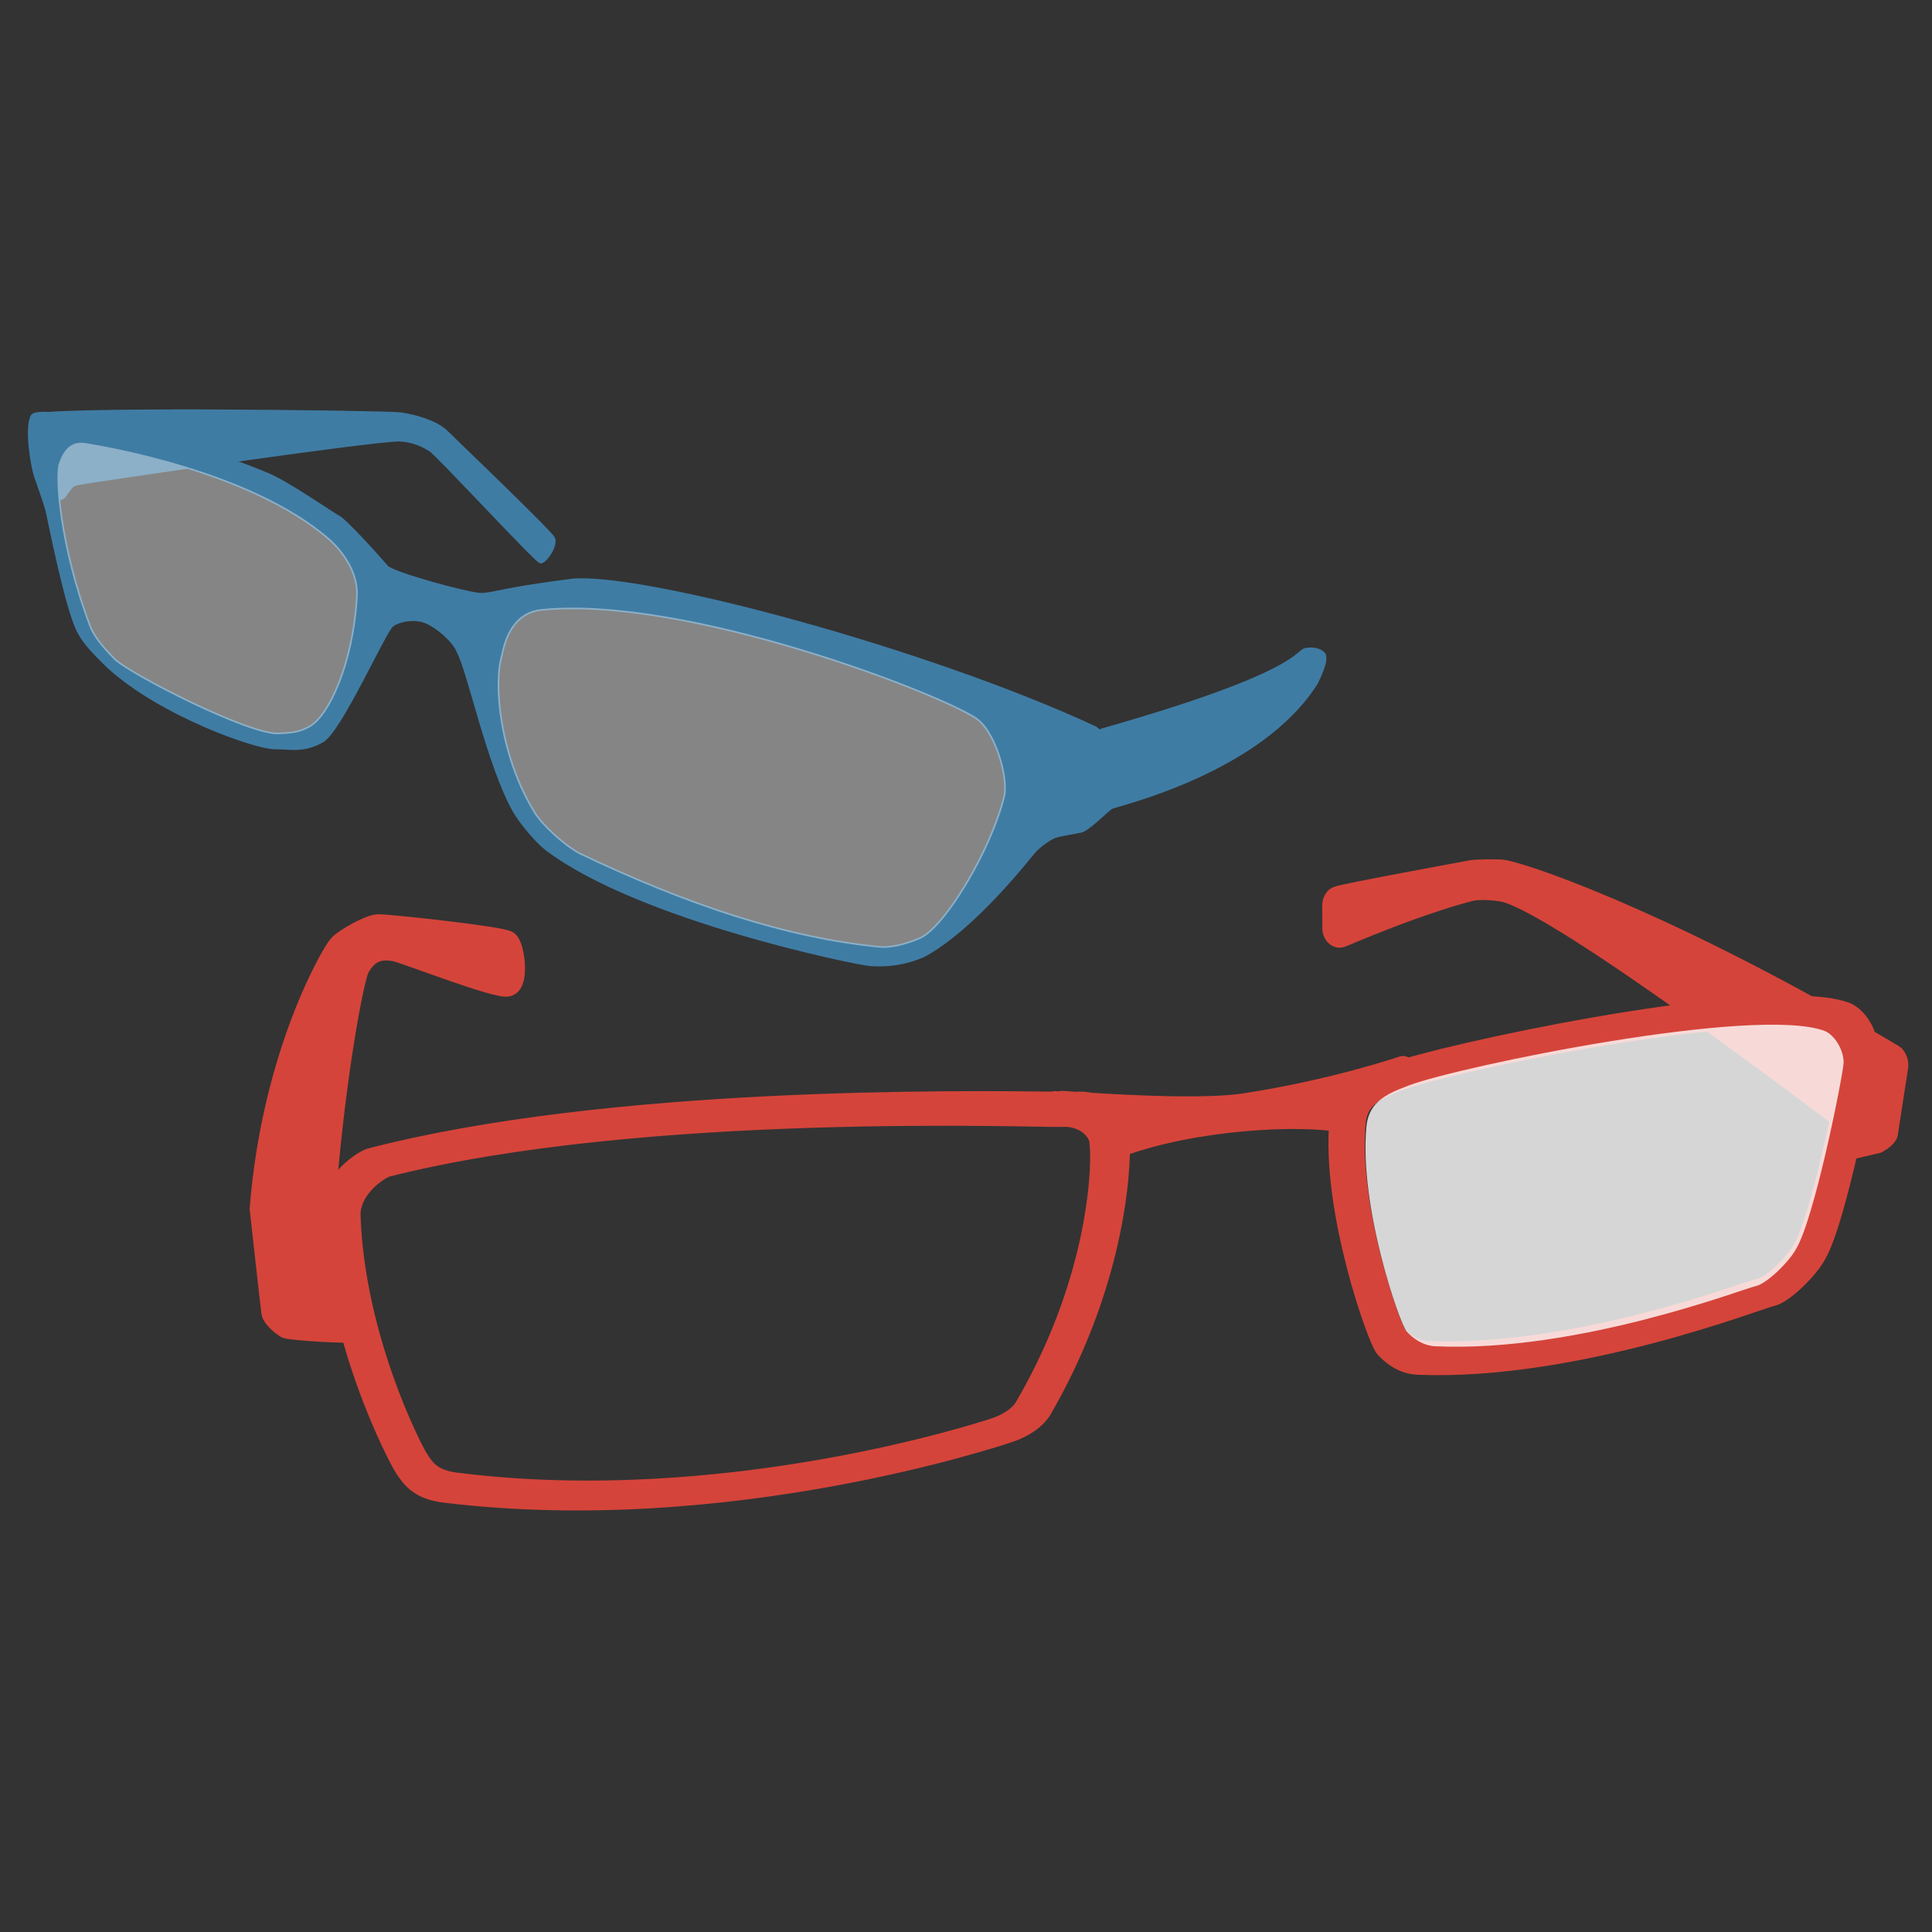
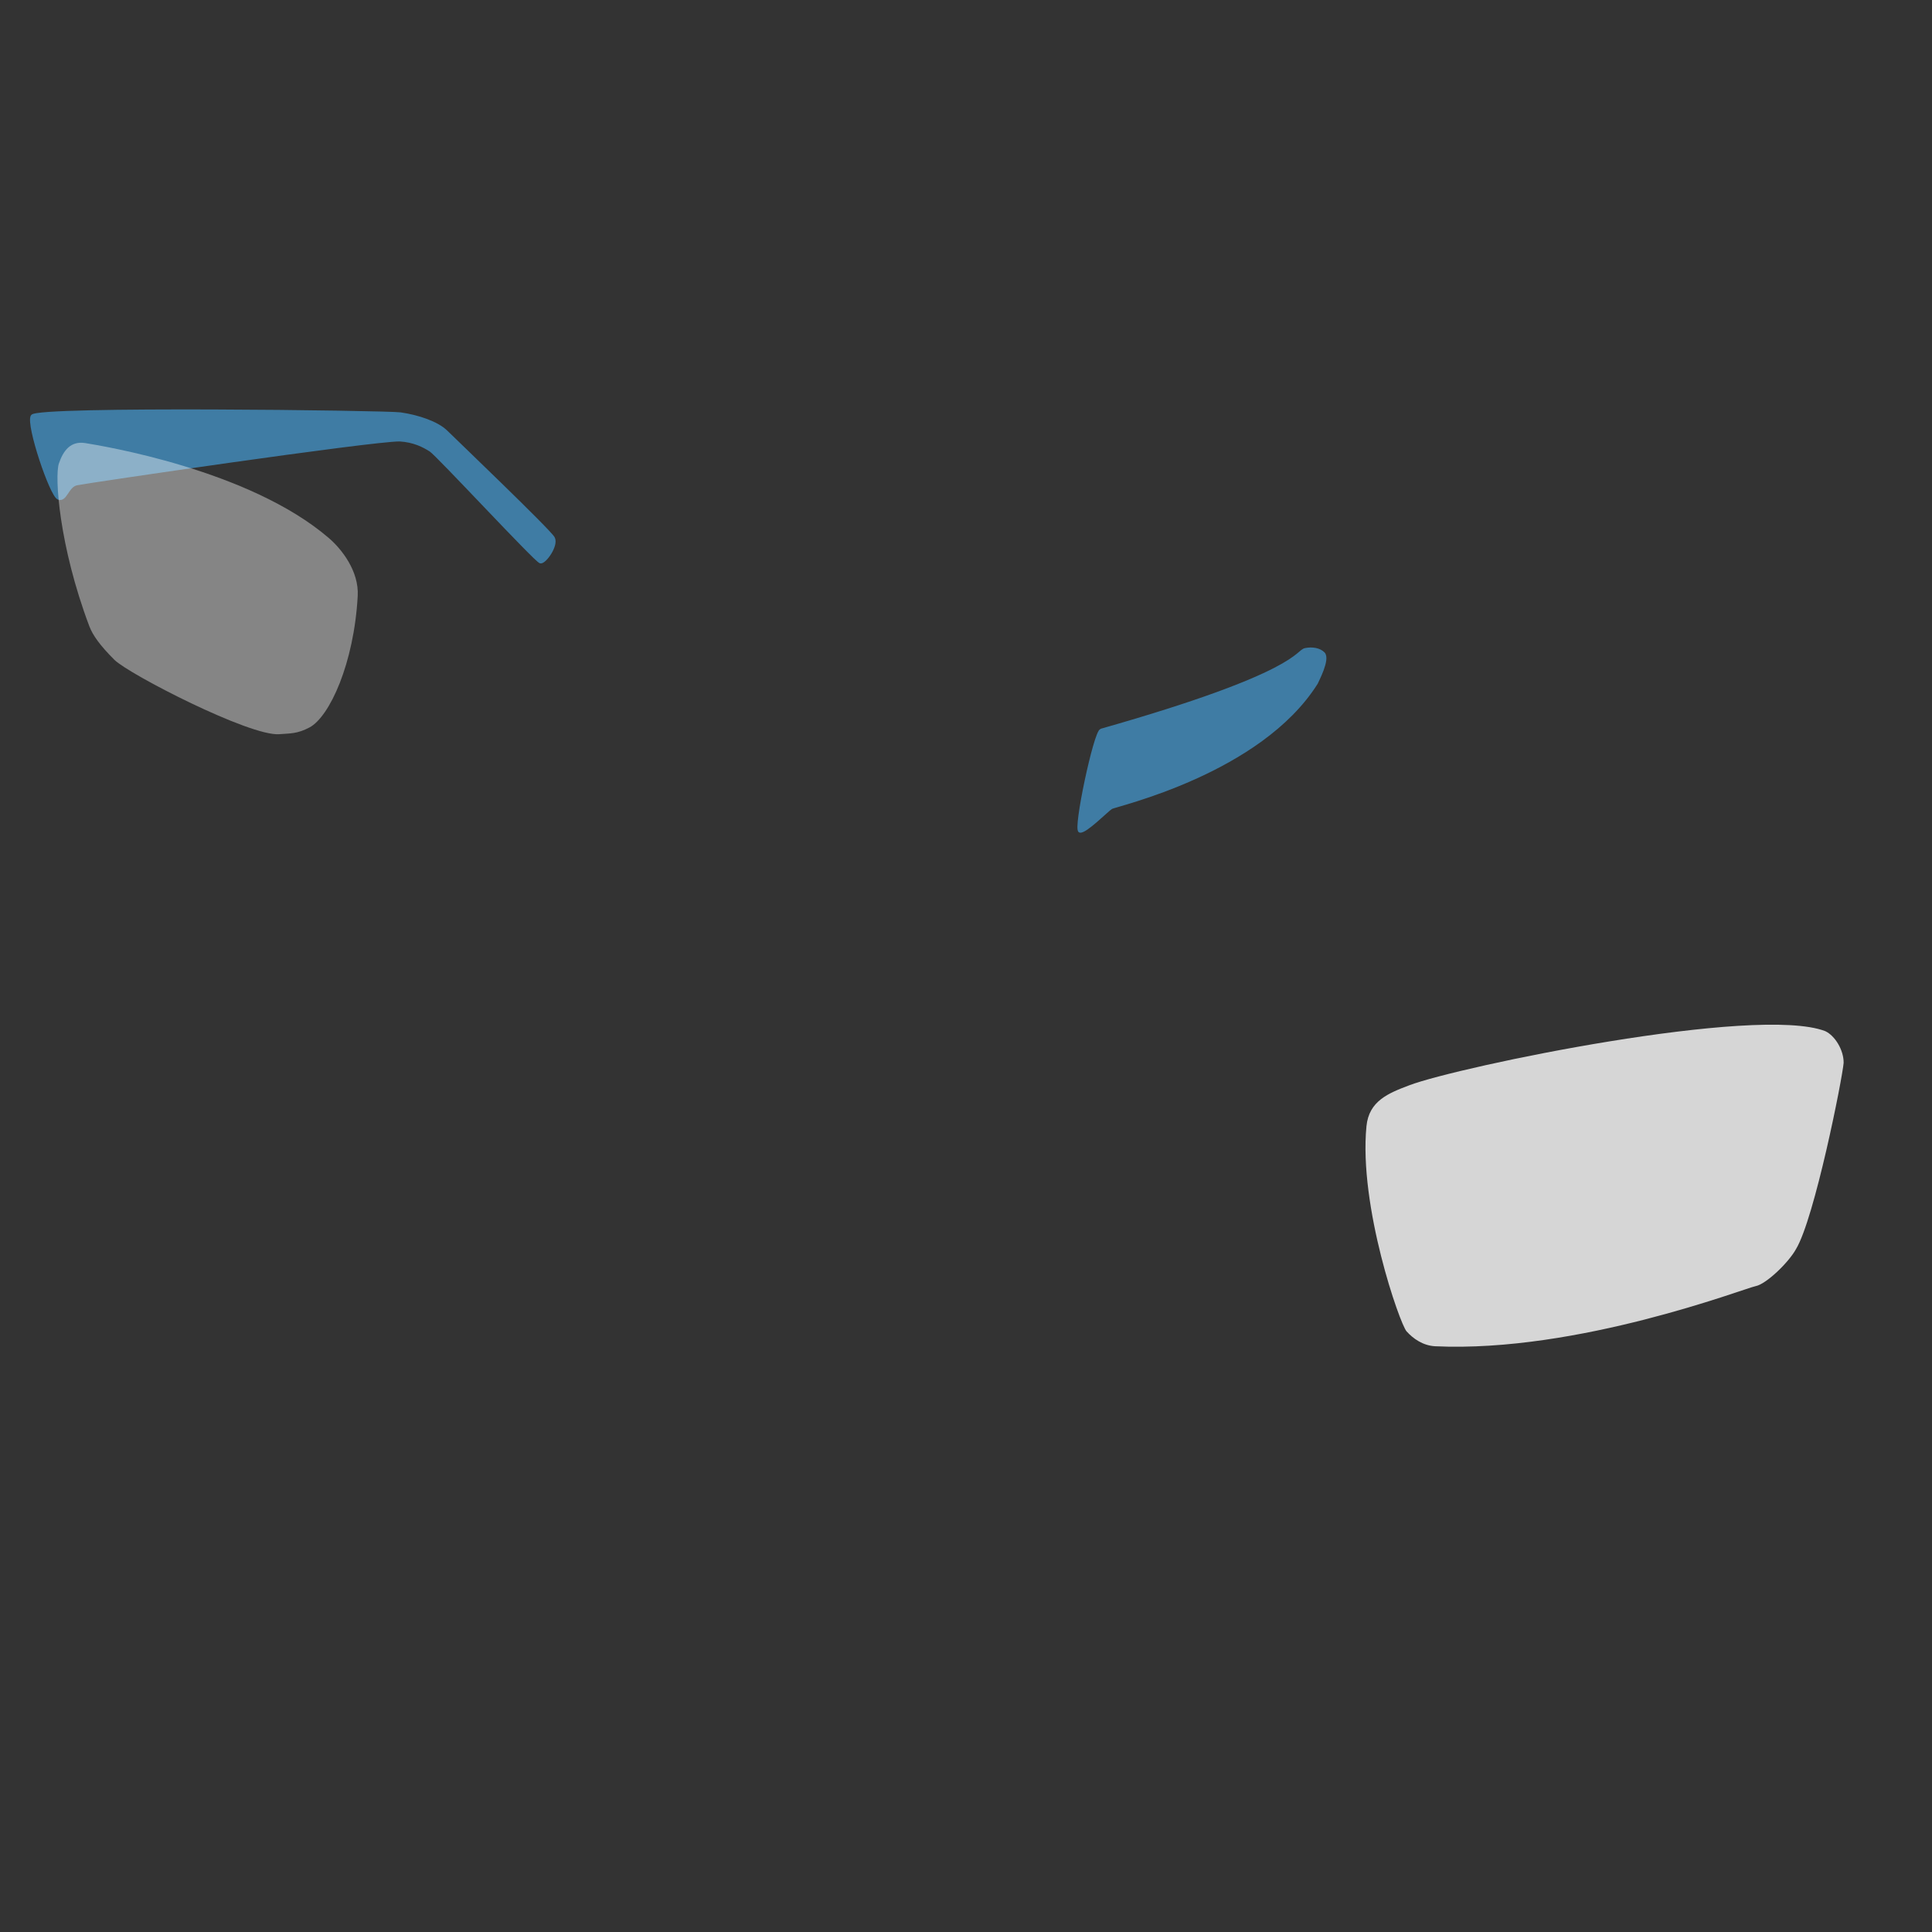
<svg xmlns="http://www.w3.org/2000/svg" version="1.1" id="Layer_1" x="0px" y="0px" width="600px" height="600px" viewBox="0 0 600 600" enable-background="new 0 0 600 600" xml:space="preserve">
  <rect x="0" y="0" width="600" height="600" fill="#333333" stroke="none" />
  <g>
    <path fill="#3F7CA4" stroke="#3F7CA4" stroke-miterlimit="10" d="M342.015,226.796c61.915-17.594,60.578-24.472,63.387-25.039   c2.154-0.435,4.353-0.045,5.571,1.189c1.702,1.73-1.921,8.475-2.179,9.134c-17.491,27.835-62.383,37.911-63.693,38.703   c-1.312,0.79-7.992,7.642-9.709,7.31C333.676,257.761,340.104,227.339,342.015,226.796z" />
    <path fill="#3F7CA4" stroke="#3F7CA4" stroke-miterlimit="10" d="M171.813,167.092c1.204,2.25-2.636,7.622-3.972,7.382   c-1.336-0.238-31.917-33.285-34.087-34.66c-2.169-1.374-5.128-2.943-9.617-3.218c-8.82-0.047-97.389,12.97-100.343,13.633   c-2.953,0.663-3.393,5.295-5.631,4.463c-2.239-0.834-9.641-22.75-8.137-25.444c1.504-2.695,110.101-1.295,114.336-0.685   c5.387,0.775,11.404,2.755,14.238,5.573C140.867,136.386,170.609,164.842,171.813,167.092z" />
    <g>
-       <path fill="#3F7CA4" stroke="#3F7CA4" stroke-miterlimit="10" d="M10.026,129.248c2.027-3.681,40.917,4.836,73.054,18.096    c6.537,2.736,19.771,12.051,22.091,13.281c2.32,1.232,13.146,13.304,14.873,15.398c1.727,2.095,25.231,8.482,29.107,8.604    c3.873,0.124,5.379-1.455,28.42-4.395c21.729-2.147,110.16,21.43,162.675,45.874c2.564,2.03,2.323,4.04,2.506,5.641    c0.186,1.602-4.72,25.2-7.361,26.346c-0.794,0.344-6.408,1.085-7.873,1.688c-1.646,0.679-4.659,2.737-6.394,4.68    c-1.392,1.554-18.433,23.743-34.371,32.347c-5.102,2.166-10.736,3.226-16.704,2.695c-4.502-0.401-71.535-14.094-100.309-35.863    c-2.896-2.191-7.971-8.222-9.939-11.668c-8.074-14.132-14.246-43.831-17.444-49.503c-1.077-3.271-7.505-9.139-11.903-9.923    c-3.262-0.579-7.161,0.3-8.795,1.727c-2.49,2.172-16.343,33.326-21.721,35.899c-5.836,3.294-10.124,1.954-14.591,2.021    c-5.762,0.086-35.265-10.187-51.645-25.122c-3.355-3.34-6.941-6.631-9.084-10.617c-3.89-6.82-9.441-35.832-10.063-38.193    c-0.623-2.361-2.526-7.52-3.51-10.453C10.061,144.875,8,132.93,10.026,129.248z M165.821,252.441    c2.574,4.181,9.488,10.345,13.949,12.751c32.917,15.737,64.141,26.3,93.563,29.127c3.213,0.308,8.176-0.862,12.6-2.83    c7.523-3.342,21.917-26.924,26.169-44.093c1.389-5.605-2.659-20.302-8.809-24.495c-11.133-7.593-89.993-38.282-135.177-33.731    c-6.635,0.667-10.872,5.737-12.47,14.265C152.906,212.427,155.02,234.89,165.821,252.441z M27.722,194.433    c1.065,2.833,3.34,6.032,7.814,10.489c4.474,4.455,42.074,23.81,51.178,23.088c3.276-0.257,5.621-0.062,9.45-2.122    c6.158-3.309,13.778-19.758,14.929-40.814c0.422-7.706-4.984-14.544-8.928-17.943c-24.822-21.394-70.976-28.738-75.617-29.515    c-4.644-0.777-6.912,2.382-8.259,6.324C16.94,147.88,18.299,169.414,27.722,194.433z" />
-       <path opacity="0.4" fill="#FFFFFF" d="M168.117,189.17c45.185-4.551,124.044,26.139,135.177,33.731    c6.149,4.192,10.197,18.89,8.809,24.495c-4.253,17.169-18.646,40.751-26.169,44.093c-4.424,1.968-9.387,3.138-12.6,2.83    c-29.422-2.827-60.646-13.39-93.563-29.127c-4.461-2.407-11.375-8.571-13.949-12.751c-10.801-17.552-12.915-40.015-10.174-49.006    C157.245,194.907,161.481,189.837,168.117,189.17z" />
      <path opacity="0.4" fill="#FFFFFF" d="M26.548,137.616c4.641,0.777,50.795,8.121,75.617,29.515    c3.943,3.399,9.35,10.237,8.928,17.943c-1.15,21.057-8.771,37.505-14.929,40.814c-3.829,2.06-6.174,1.864-9.45,2.122    c-9.104,0.722-46.704-18.634-51.178-23.088c-4.474-4.457-6.749-7.655-7.814-10.489c-9.423-25.019-10.782-46.553-9.433-50.493    C19.637,139.999,21.905,136.839,26.548,137.616z" />
    </g>
  </g>
  <g>
-     <path fill="#D5443A" stroke="#D5443A" stroke-width="7" stroke-linejoin="round" stroke-miterlimit="10" d="M103.815,372.25   c-0.65-0.103-2.101-0.047-2.878-1.958c3.106-38.335,8.792-67.036,10.338-69.797c2.655-4.74,5.967-6.418,11.465-5.427   c2.768,0.5,31.742,11.83,34.929,10.917c3.188-0.912,1.721-12.015-0.075-13.411c-1.796-1.393-37.58-5.281-40.262-5.138   c-2.681,0.144-9.938,4.269-11.844,6.197c-1.905,1.926-20.631,33.45-24.448,81.751c0.403,3.575,3.364,30.509,3.629,32.166   c0.265,1.658,3.215,3.942,4.24,4.575c1.025,0.634,19.706,1.776,20.329,1.212C102.044,385.486,103.341,374.604,103.815,372.25z" />
-     <path fill="#D5443A" stroke="#D5443A" stroke-width="7" stroke-linejoin="round" stroke-miterlimit="10" d="M575.229,356.523   c0.765-0.259,7.652-1.83,7.652-1.83s2.85-1.521,3.05-2.826c0.2-1.308,3.02-19.687,3.205-20.71s-0.499-2.935-1.297-3.314   c-63.563-37.96-110.279-55.197-120.892-57.309c-1.151-0.313-8.722-0.137-9.707,0.054c-0.985,0.192-39.873,7.312-41.848,8.153   c-0.767,0.328-1.298,1.476-1.264,2.562c0.02,0.575,0.043,6.195,0.041,7.153c-0.003,1.149,0.973,2.741,2.312,2.286   c25.992-11.003,38.74-13.977,39.77-14.273c3.633-1.041,10.163-0.044,10.984,0.194c18.159,4.178,106.926,71.949,106.926,71.949   l2.813,0.751L575.229,356.523z" />
-     <path fill="#D5443A" stroke="#D5443A" stroke-width="7" stroke-linecap="round" stroke-linejoin="round" stroke-miterlimit="10" d="   M573.269,314.769c-22.037-8.244-111.408,9.935-137.448,17.734l-0.109-1.053c0,0-21.417,7.344-49.08,11.569   c-11.892,1.816-34.652,0.679-48.01-0.158c-1.29-0.295-2.669-0.414-4.104-0.316c-0.114,0.008-0.294,0.013-0.502,0.017   c-3.529-0.235-5.741-0.392-5.887-0.351c-0.116,0.032-0.246,0.148-0.38,0.314c-28.505-0.326-138.402-1.789-212.819,17.599   c-4.077,1.811-11.709,7.855-11.661,15.901c1.5,39.842,20.35,76.012,22.669,79.573c2.319,3.563,4.794,6.684,12.304,7.595   c87.463,10.622,171.471-17.534,174.732-18.59c4.863-1.574,8.489-4.181,10.197-6.969c20.479-35.344,24.32-67.979,24.243-81.73   c24.069-8.879,56.713-10.06,68.952-7.766c-0.001,0.027-0.008,0.052-0.011,0.08c-2.528,27.409,11.81,67.628,14.123,70.17   c2.313,2.541,5.647,4.821,9.735,5.054c49.059,2.024,106.153-20.511,109.724-21.2c3.571-0.69,11.195-8.088,13.724-12.701   c6.328-10.508,15.637-58.808,15.99-63.951C579.682,321.247,576.629,316.286,573.269,314.769z M318.431,437.345   c-1.649,2.657-5.13,5.131-9.788,6.61c-3.125,0.994-83.614,27.47-167.2,16.843c-7.177-0.912-9.527-3.91-11.726-7.329   c-2.199-3.42-20.032-38.109-21.253-76.22c-0.002-7.693,7.329-13.434,11.237-15.144c80.616-20.521,204.524-15.287,210.09-15.636   c5.566-0.349,10.261,2.688,11.727,6.597S343.164,395.207,318.431,437.345z M560.004,388.443   c-2.42,4.357-9.684,11.327-13.071,11.961c-3.386,0.636-57.606,21.686-104.079,19.506c-3.873-0.241-7.021-2.418-9.199-4.84   c-2.179-2.421-15.551-40.604-13.009-66.563c0.802-8.194,7.079-10.712,13.977-13.312c16.011-6.04,112.463-26.081,134.883-17.55   c3.176,1.455,6.043,6.172,5.989,10.288C575.133,332.803,566.056,378.521,560.004,388.443z" />
    <path opacity="0.8" fill="#FFFFFF" d="M424.368,349.755c0.768-7.841,6.775-10.25,13.376-12.738   c15.321-5.781,107.626-24.961,129.08-16.796c3.039,1.394,5.783,5.906,5.733,9.845c-0.347,4.662-9.034,48.412-14.824,57.908   c-2.316,4.172-9.268,10.841-12.508,11.447c-3.243,0.607-55.131,20.753-99.604,18.668c-3.707-0.231-6.719-2.315-8.803-4.633   C434.733,411.139,421.936,374.599,424.368,349.755z" />
  </g>
</svg>